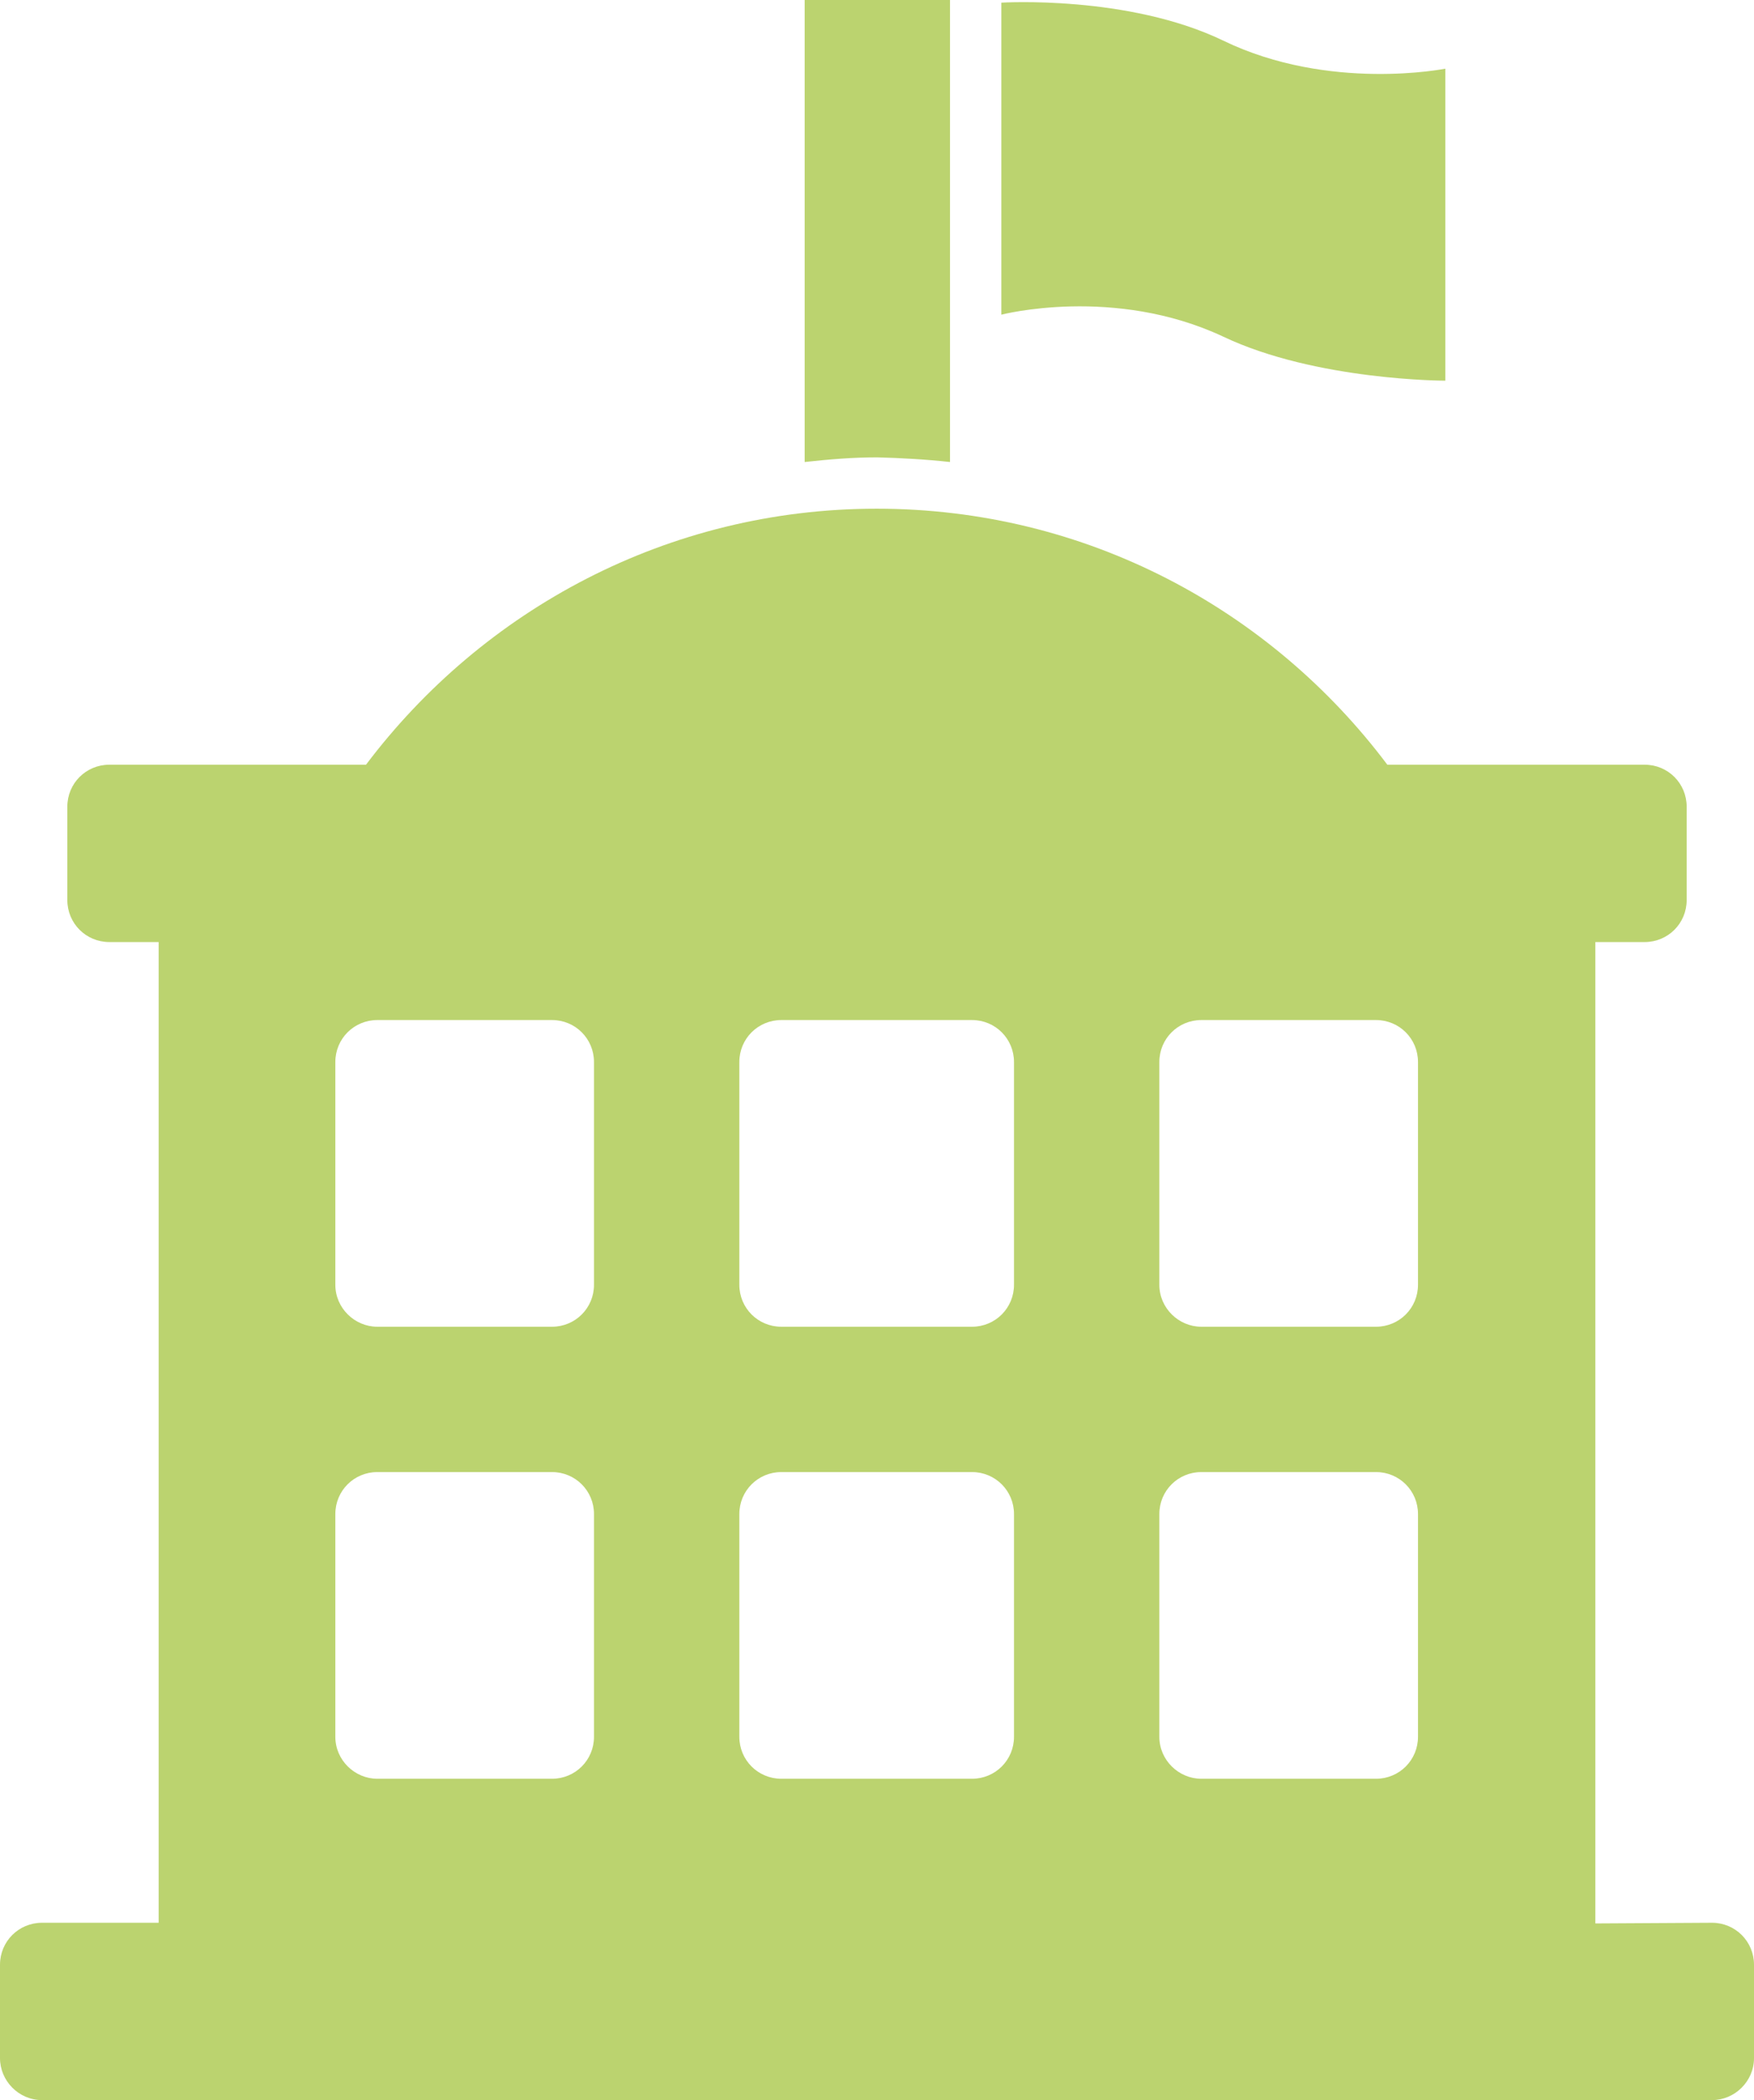
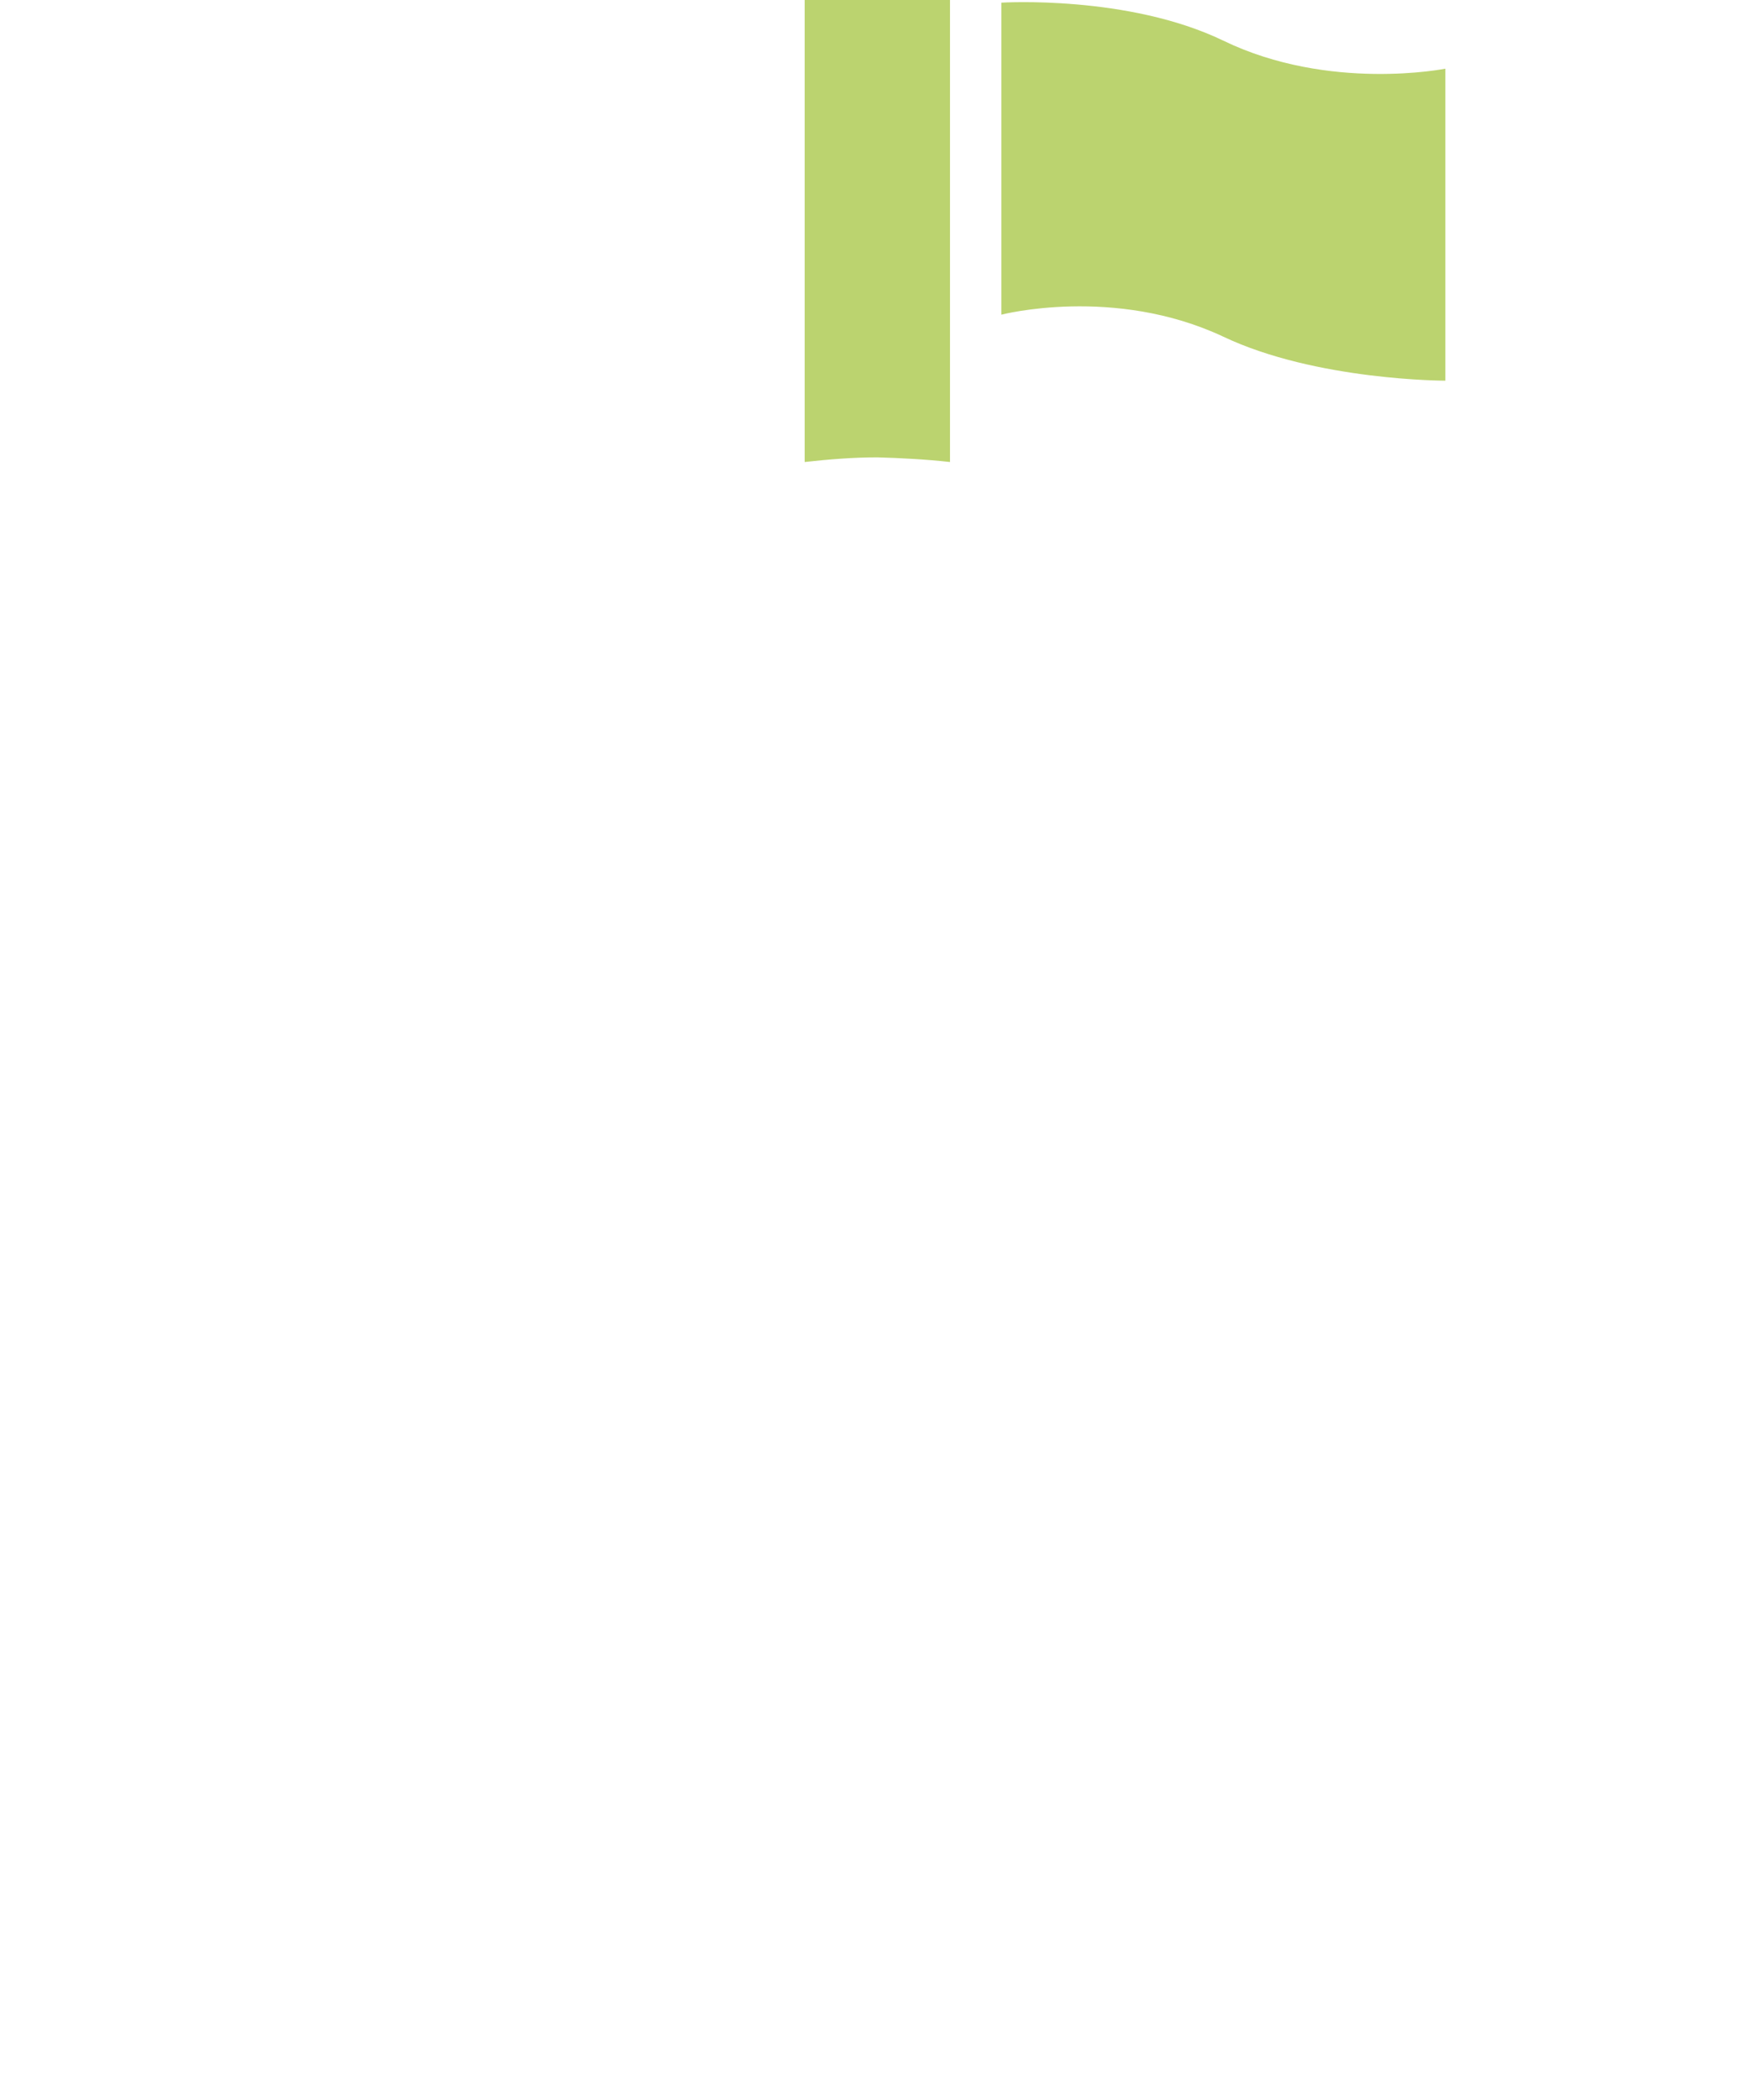
<svg xmlns="http://www.w3.org/2000/svg" version="1.1" id="Layer_1" x="0px" y="0px" viewBox="0 0 26.31 31.5" style="enable-background:new 0 0 26.31 31.5;" xml:space="preserve">
  <style type="text/css">
	.st0{fill:#BBD36F;}
</style>
  <g>
    <path class="st0" d="M18.35,5.05c1.39,0.66,3.33,0.66,3.33,0.66V1.03c0,0-1.74,0.35-3.33-0.42c-1.43-0.69-3.33-0.57-3.33-0.57v4.68   C15.02,4.72,16.71,4.28,18.35,5.05" />
-     <path class="st0" d="M21.27,19.27c0,0.35-0.28,0.63-0.63,0.63h-2.62c-0.34,0-0.63-0.28-0.63-0.63v-3.34c0-0.35,0.28-0.63,0.63-0.63   h2.62c0.35,0,0.63,0.28,0.63,0.63V19.27z M21.27,26.05c0,0.35-0.28,0.63-0.63,0.63h-2.62c-0.34,0-0.63-0.28-0.63-0.63v-3.34   c0-0.35,0.28-0.63,0.63-0.63h2.62c0.35,0,0.63,0.28,0.63,0.63V26.05z M15.21,19.27c0,0.35-0.28,0.63-0.63,0.63h-2.86   c-0.35,0-0.63-0.28-0.63-0.63v-3.34c0-0.35,0.28-0.63,0.63-0.63h2.86c0.35,0,0.63,0.28,0.63,0.63V19.27z M15.21,26.05   c0,0.35-0.28,0.63-0.63,0.63h-2.86c-0.35,0-0.63-0.28-0.63-0.63v-3.34c0-0.35,0.28-0.63,0.63-0.63h2.86c0.35,0,0.63,0.28,0.63,0.63   V26.05z M8.91,19.27c0,0.35-0.28,0.63-0.63,0.63H5.66c-0.34,0-0.63-0.28-0.63-0.63v-3.34c0-0.35,0.28-0.63,0.63-0.63h2.62   c0.35,0,0.63,0.28,0.63,0.63V19.27z M8.91,26.05c0,0.35-0.28,0.63-0.63,0.63H5.66c-0.34,0-0.63-0.28-0.63-0.63v-3.34   c0-0.35,0.28-0.63,0.63-0.63h2.62c0.35,0,0.63,0.28,0.63,0.63V26.05z M25.68,28.84l-1.75,0.01V14.13l0.74,0   c0.35,0,0.63-0.28,0.63-0.63v-1.4c0-0.35-0.28-0.63-0.63-0.63h-3.86c-1.75-2.33-4.52-3.84-7.66-3.84c-3.14,0-5.91,1.52-7.66,3.84   H1.64c-0.35,0-0.63,0.28-0.63,0.63v1.4c0,0.35,0.28,0.63,0.63,0.63l0.74,0v14.71l-1.75,0C0.28,28.84,0,29.12,0,29.47v1.4   c0,0.34,0.28,0.63,0.63,0.63h25.05c0.34,0,0.63-0.28,0.63-0.63v-1.4C26.31,29.12,26.03,28.84,25.68,28.84" />
    <path class="st0" d="M14.25,6.93V0h-2.18v6.93c0.36-0.04,0.72-0.07,1.09-0.07C13.52,6.87,13.89,6.89,14.25,6.93" />
  </g>
</svg>